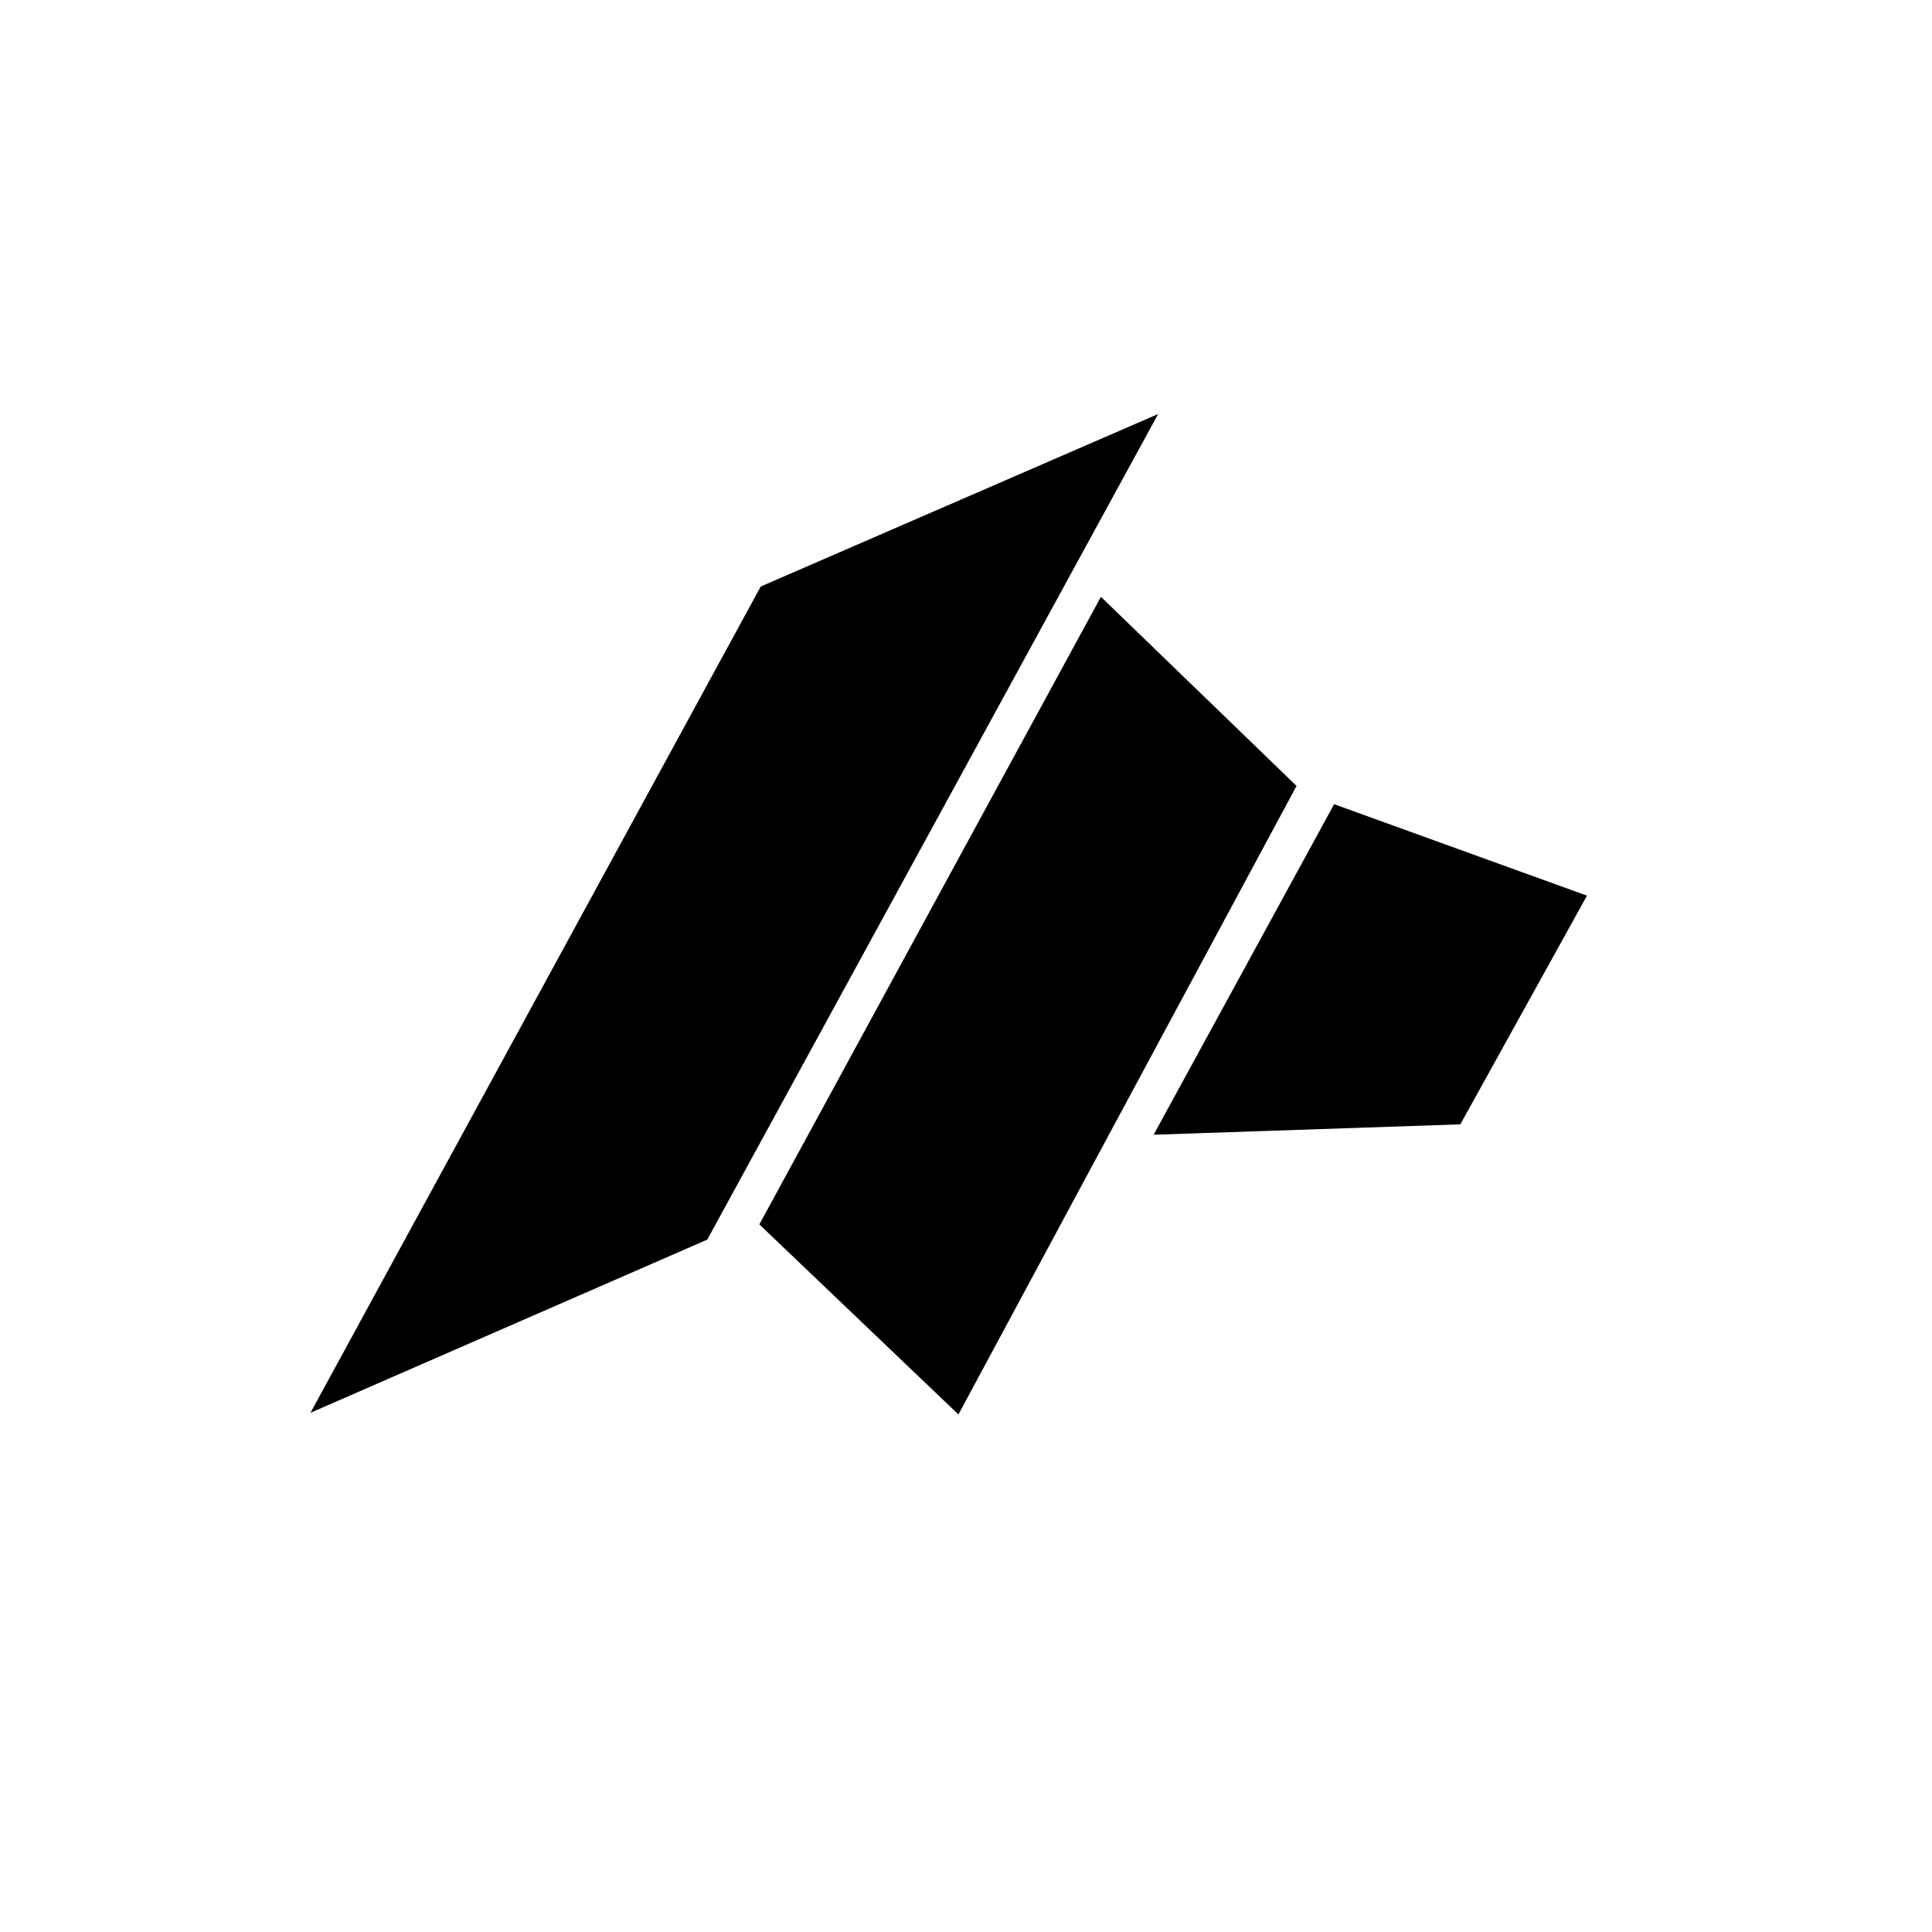
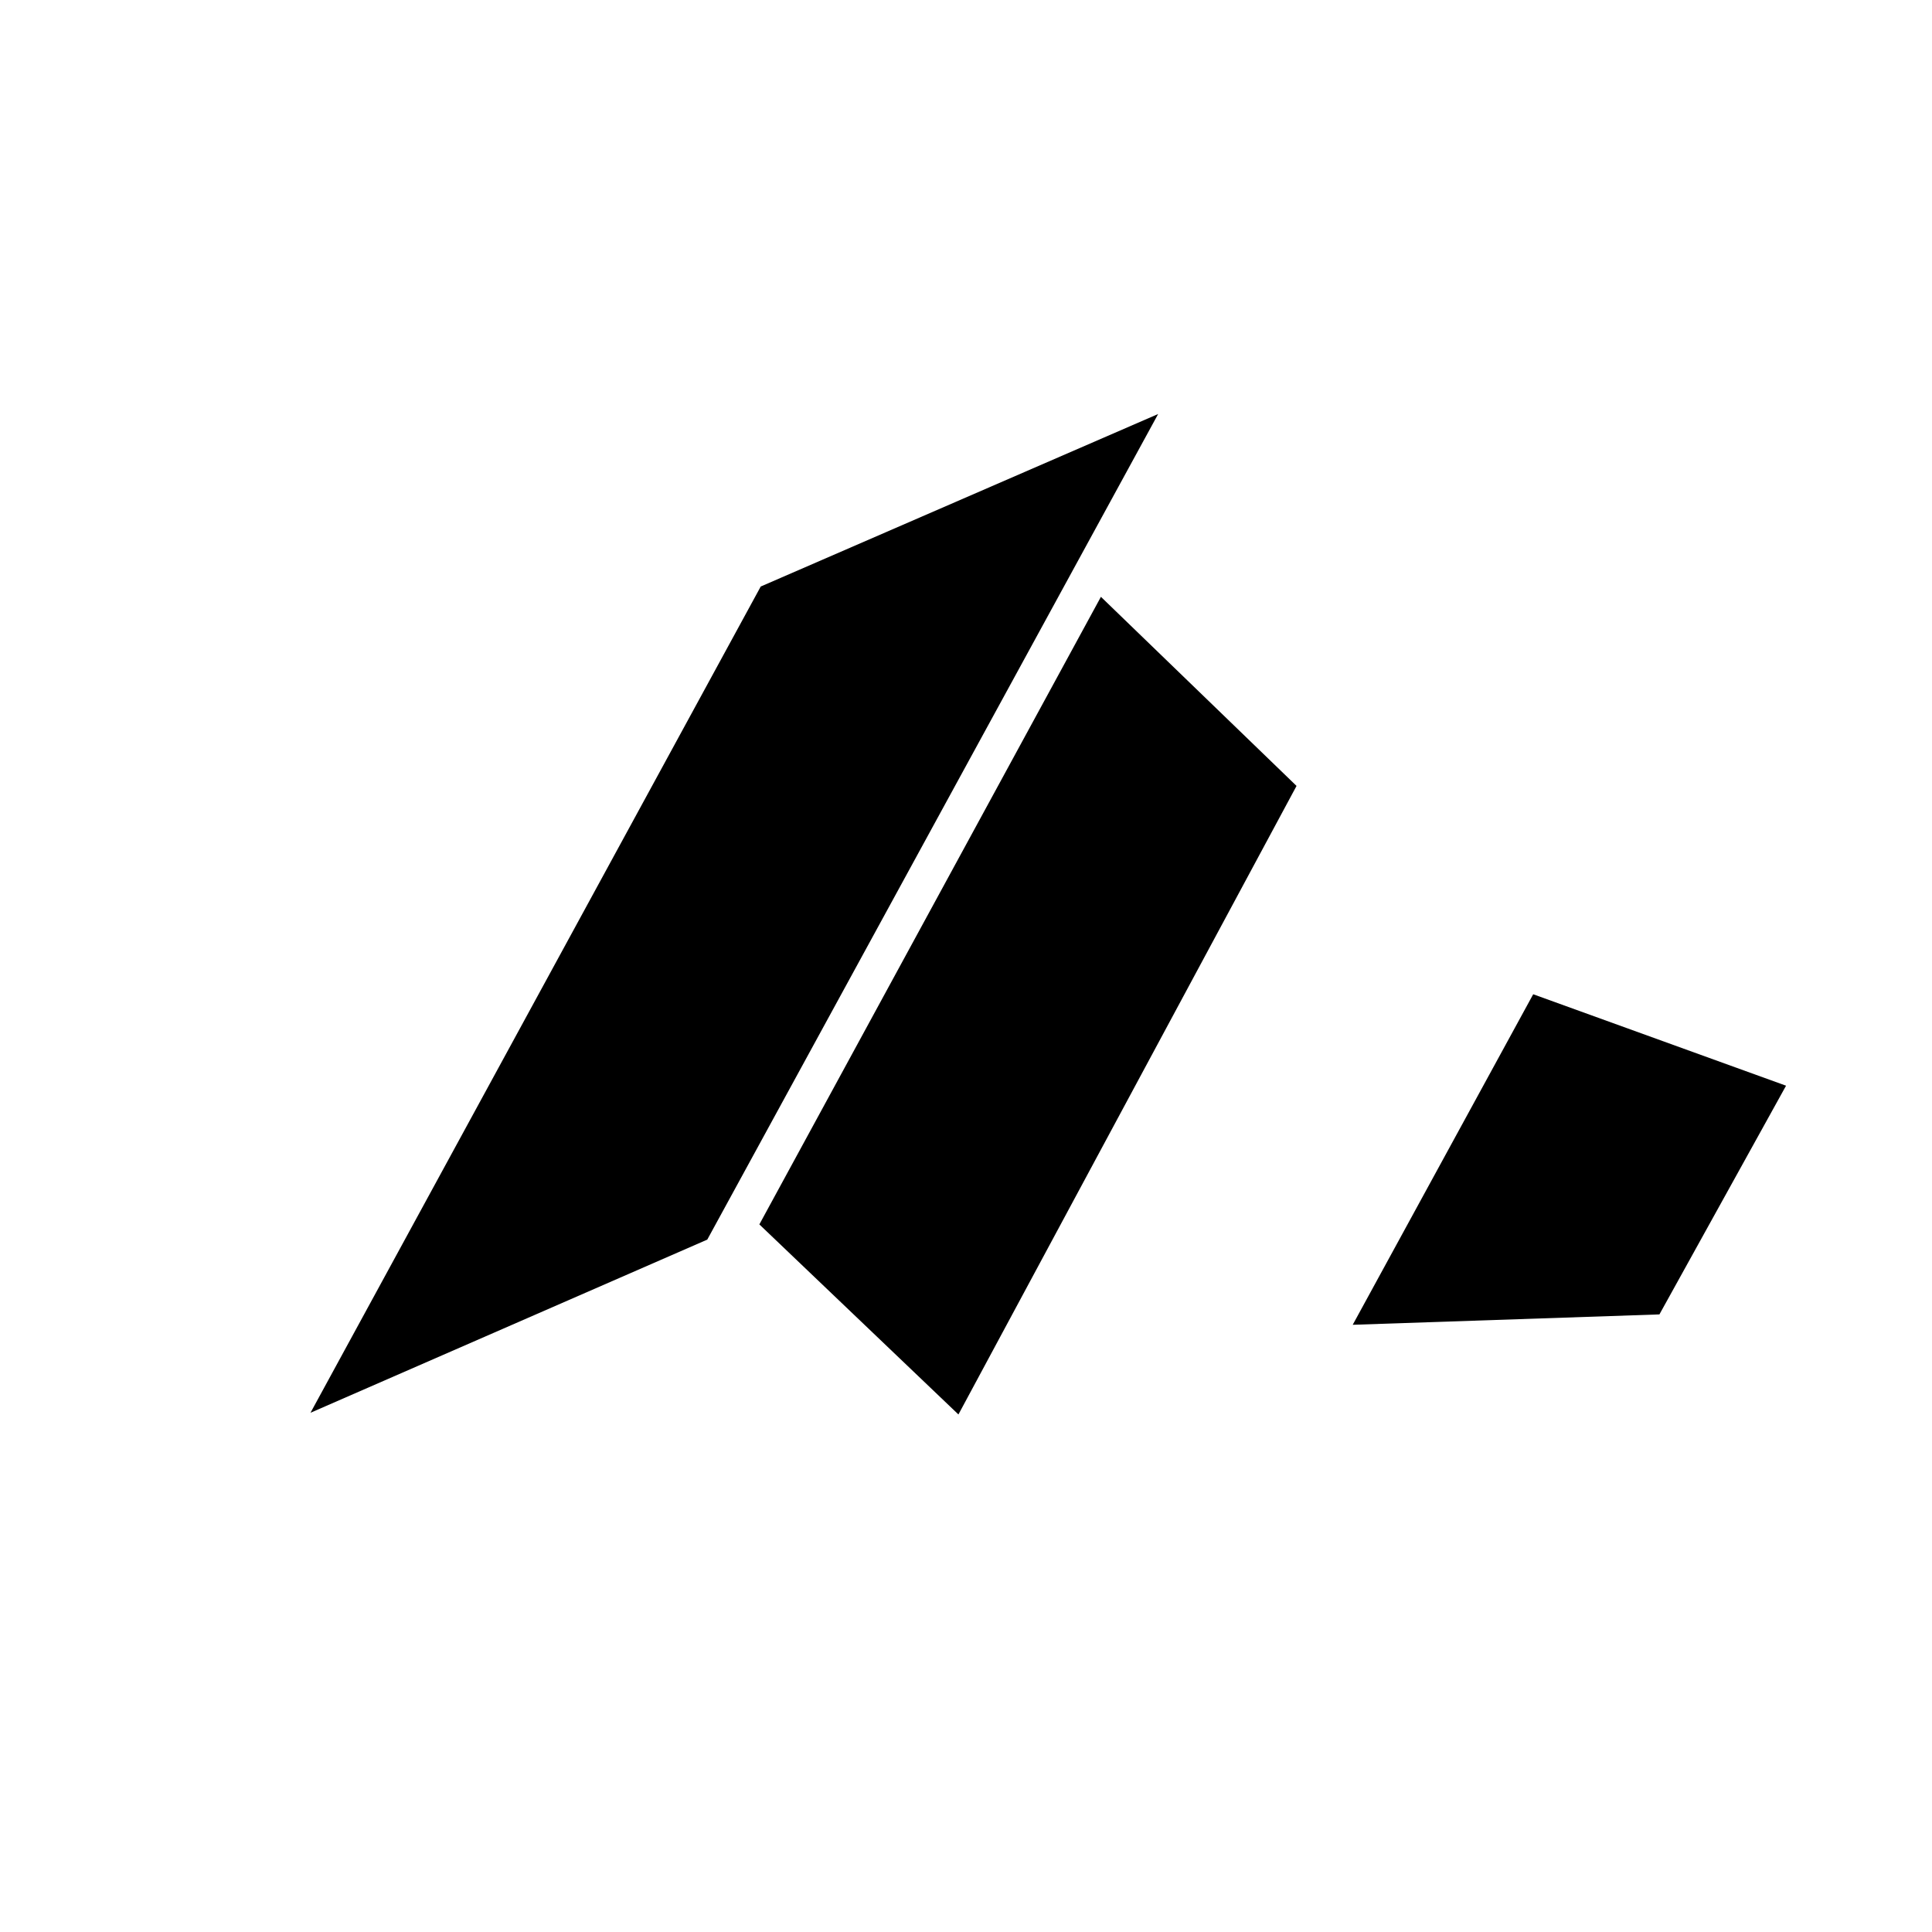
<svg xmlns="http://www.w3.org/2000/svg" width="800" height="800" viewBox="0 0 24 24">
-   <path fill="currentColor" d="M3.857 17.55L9.45 7.286l4.937-2.143l-5.601 10.256zm5.576-2.34l4.243-7.796l2.43 2.349l-4.2 7.808zm7.14-5.22l3.141 1.136l-1.573 2.841l-3.81.129z" />
+   <path fill="currentColor" d="M3.857 17.55L9.45 7.286l4.937-2.143l-5.601 10.256zm5.576-2.34l4.243-7.796l2.43 2.349l-4.2 7.808m7.14-5.22l3.141 1.136l-1.573 2.841l-3.81.129z" />
</svg>